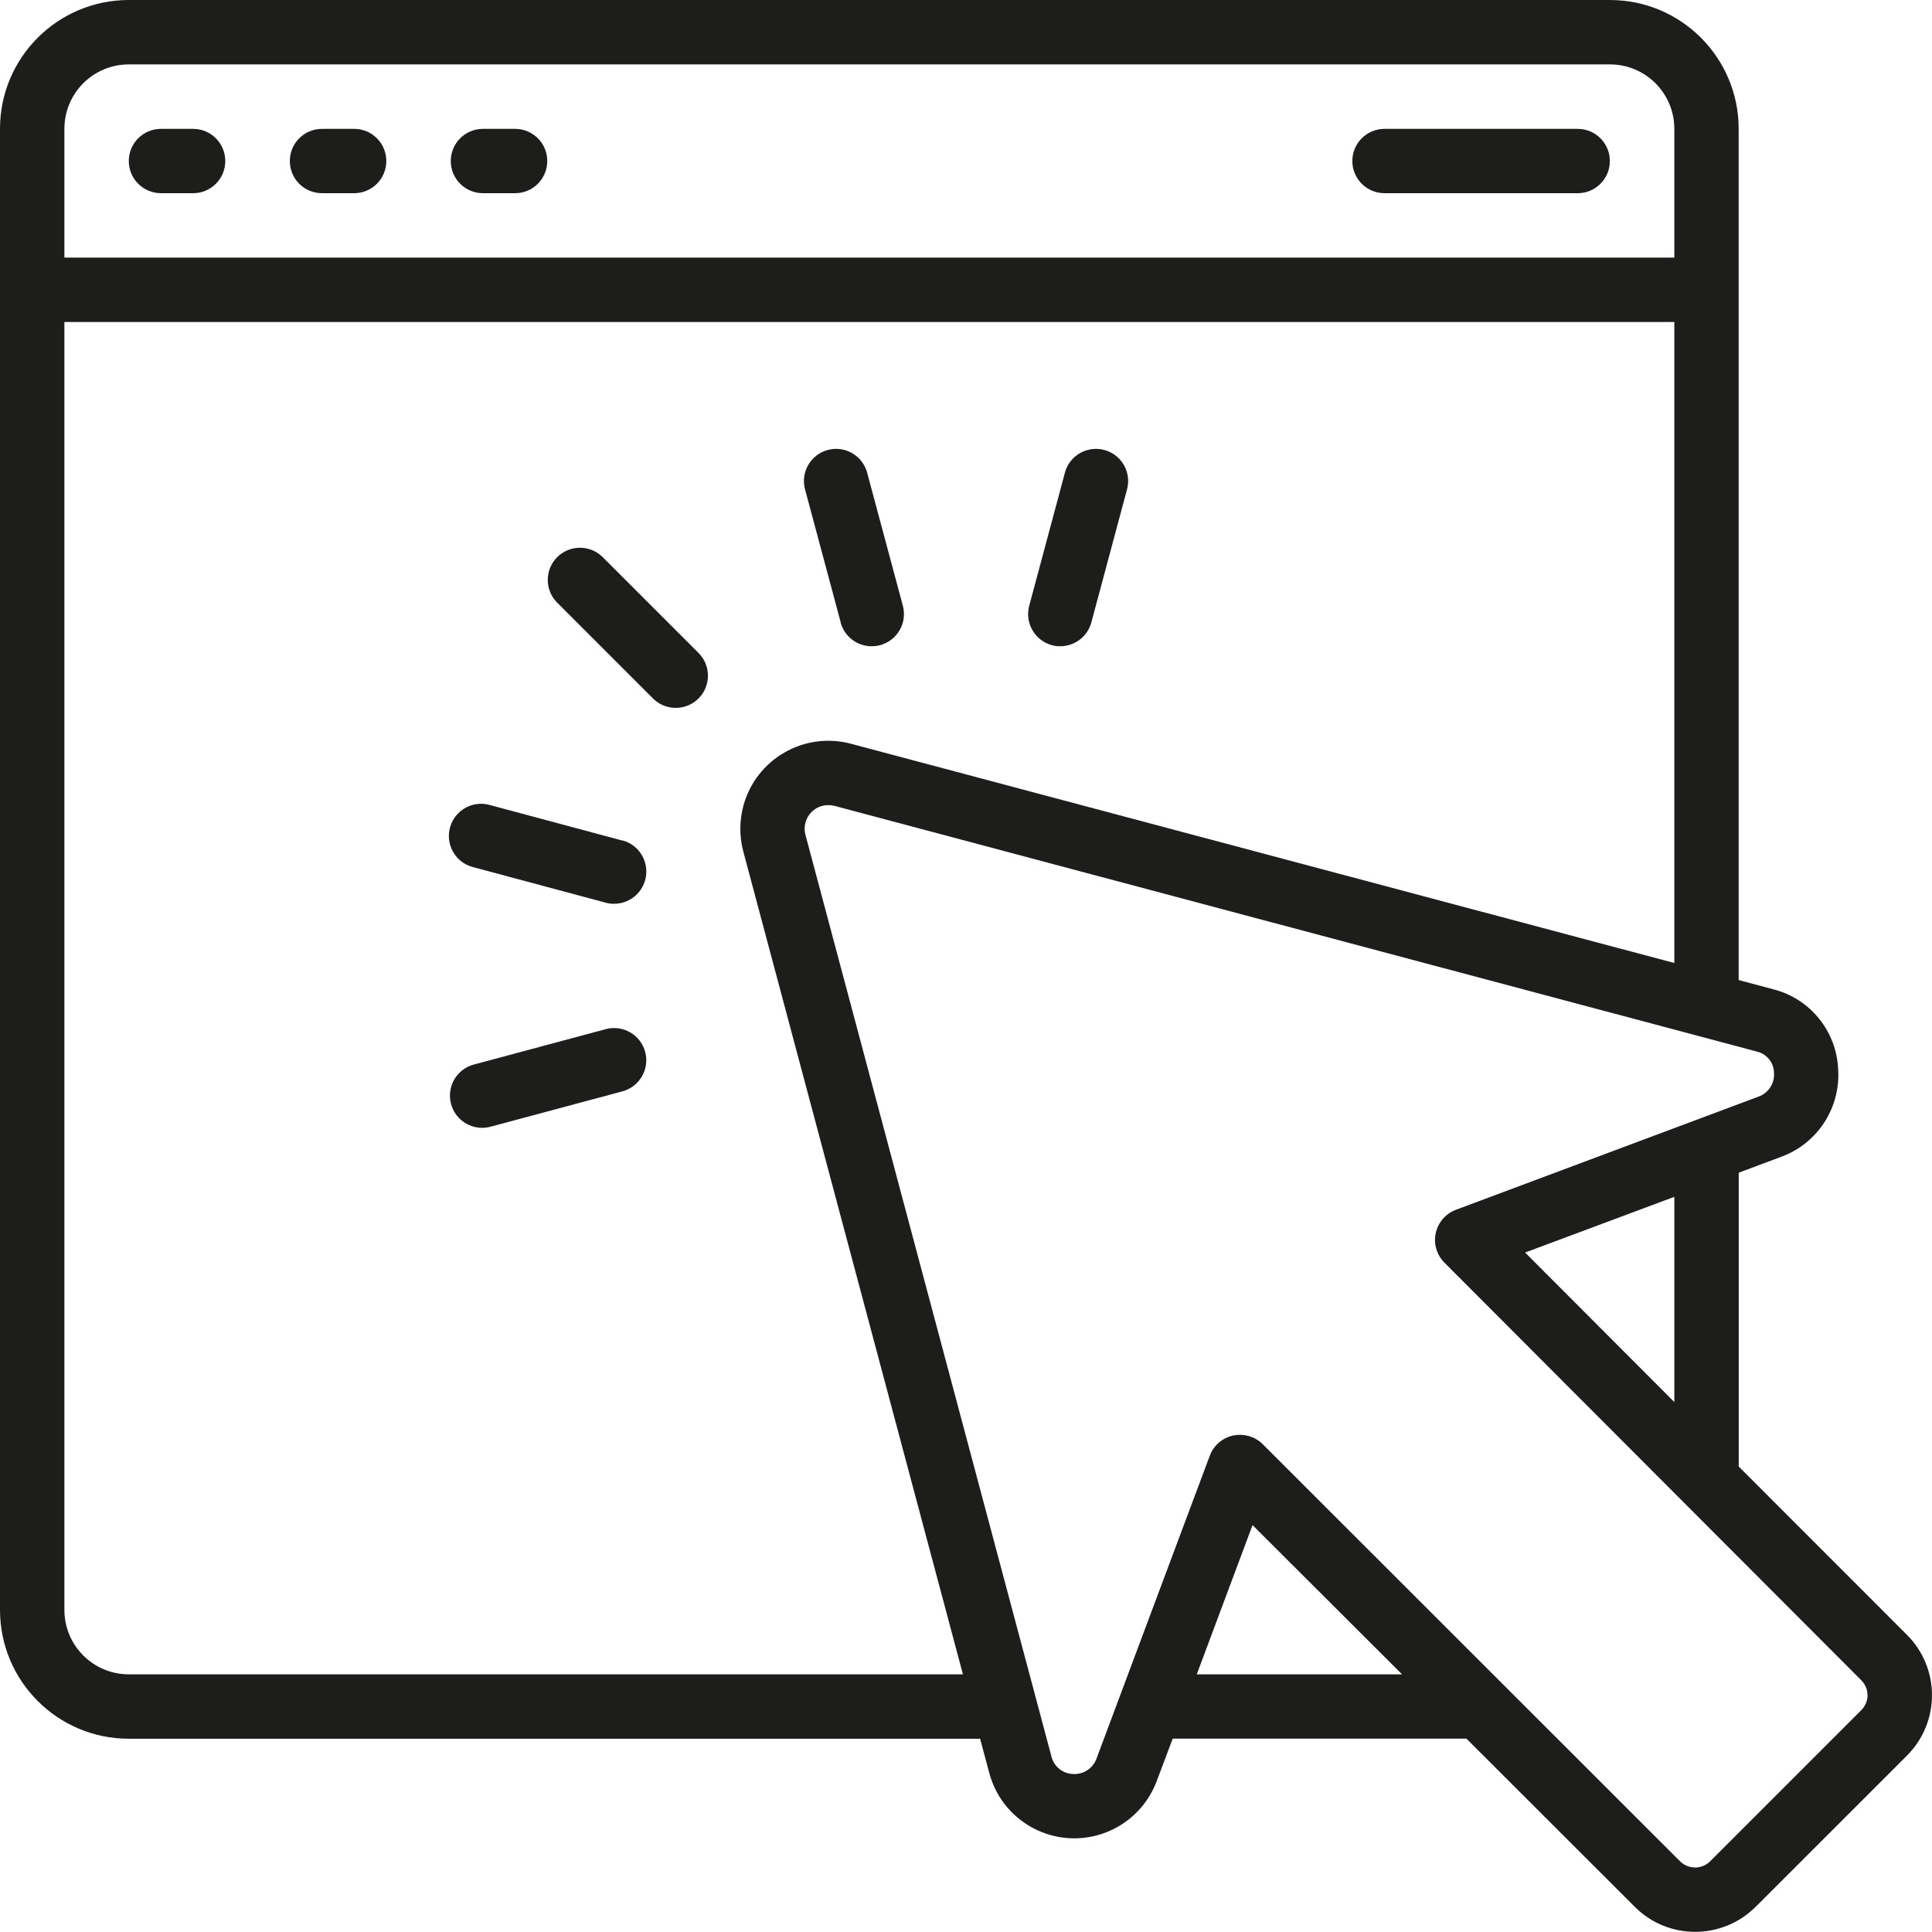
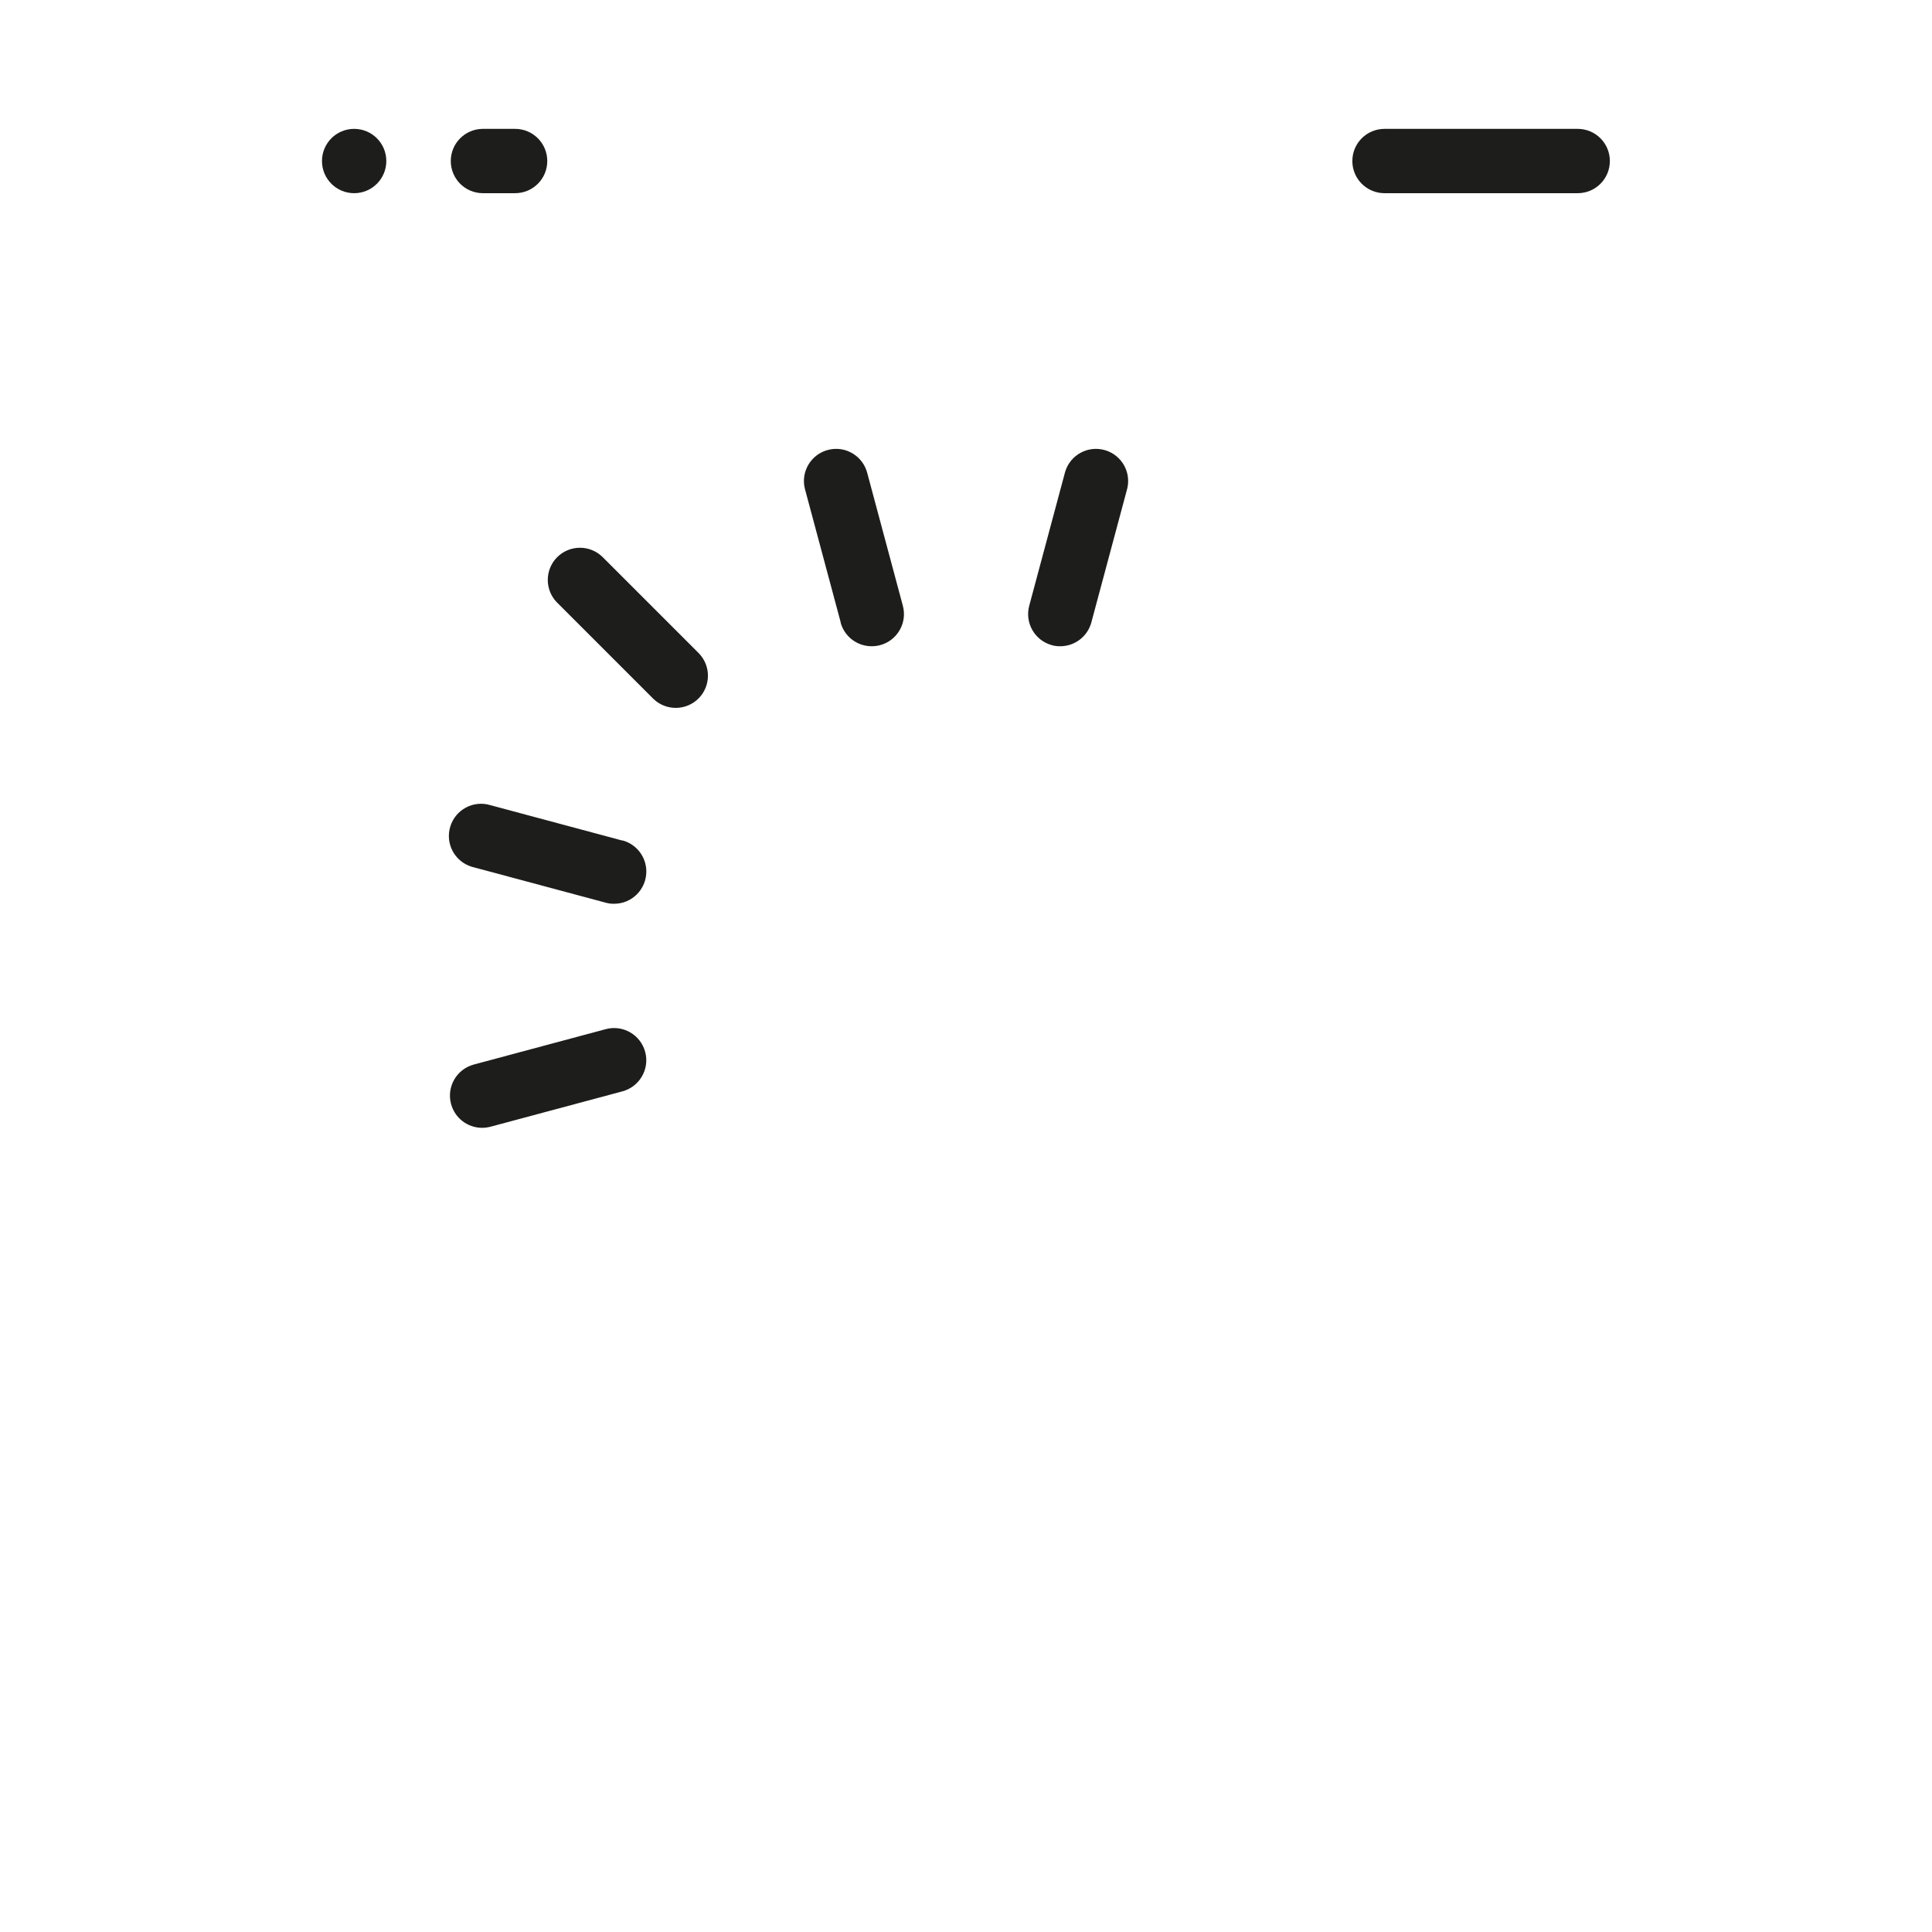
<svg xmlns="http://www.w3.org/2000/svg" id="Capa_1" data-name="Capa 1" version="1.1" viewBox="0 0 255.31 255.3">
-   <path class="cls-1" style="fill: #1d1d1b; stroke-width: 0px;" d="M229.77,193.79v-38.82l5.61-2.1c4.79-1.75,7.85-6.45,7.53-11.54-.2-5.04-3.69-9.36-8.58-10.6l-4.57-1.22V17.02c0-9.4-7.62-17.02-17.02-17.02H17.02C7.62,0,0,7.62,0,17.02v195.73c0,9.4,7.62,17.02,17.02,17.02h112.5l1.22,4.56c1.67,6.2,8.05,9.87,14.25,8.2,3.63-.98,6.56-3.65,7.87-7.17l2.11-5.6h38.82l22.24,22.22c4.4,4.41,11.55,4.41,15.96.01h.01s20-19.99,20-19.99c4.41-4.41,4.41-11.55,0-15.96h0s-22.24-22.25-22.24-22.25ZM221.26,185.28l-19.72-19.76,19.72-7.36v27.13ZM17.02,8.51h195.73c4.7,0,8.51,3.81,8.51,8.51v17.02H8.51v-17.02c0-4.7,3.81-8.51,8.51-8.51ZM17.02,221.26c-4.7,0-8.51-3.81-8.51-8.51V42.55h212.75v84.71l-108.79-28.97c-6.2-1.66-12.58,2.02-14.24,8.22-.52,1.95-.53,4-.02,5.95l29.04,108.8H17.02ZM158.15,221.26l7.37-19.72,19.76,19.72h-27.12ZM245.97,225.99l-20,20c-1.1,1.06-2.84,1.06-3.93,0l-55.17-55.14c-.8-.8-1.88-1.24-3.01-1.24-.3,0-.61.03-.91.09-1.41.31-2.57,1.31-3.08,2.67l-14.96,40c-.46,1.3-1.73,2.15-3.11,2.06-1.36-.04-2.52-.98-2.85-2.3l-32.52-121.84c-.43-1.67.58-3.37,2.25-3.8.52-.13,1.06-.13,1.58,0l121.9,32.47c1.31.3,2.25,1.47,2.27,2.81.11,1.38-.73,2.67-2.03,3.14l-40,14.96c-2.2.82-3.32,3.27-2.5,5.47.21.57.55,1.09.98,1.52l55.09,55.19c.52.52.82,1.23.82,1.97,0,.74-.29,1.44-.82,1.96h0Z" />
-   <path class="cls-1" style="fill: #1d1d1b; stroke-width: 0px;" d="M21.27,25.53h4.25c2.35,0,4.25-1.9,4.25-4.25s-1.9-4.25-4.25-4.25h-4.25c-2.35,0-4.25,1.9-4.25,4.25s1.9,4.25,4.25,4.25Z" />
-   <path class="cls-1" style="fill: #1d1d1b; stroke-width: 0px;" d="M42.55,25.53h4.25c2.35,0,4.25-1.9,4.25-4.25s-1.9-4.25-4.25-4.25h-4.25c-2.35,0-4.25,1.9-4.25,4.25s1.9,4.25,4.25,4.25Z" />
+   <path class="cls-1" style="fill: #1d1d1b; stroke-width: 0px;" d="M42.55,25.53h4.25c2.35,0,4.25-1.9,4.25-4.25s-1.9-4.25-4.25-4.25c-2.35,0-4.25,1.9-4.25,4.25s1.9,4.25,4.25,4.25Z" />
  <path class="cls-1" style="fill: #1d1d1b; stroke-width: 0px;" d="M63.82,25.53h4.25c2.35,0,4.25-1.9,4.25-4.25s-1.9-4.25-4.25-4.25h-4.25c-2.35,0-4.25,1.9-4.25,4.25s1.9,4.25,4.25,4.25Z" />
  <path class="cls-1" style="fill: #1d1d1b; stroke-width: 0px;" d="M182.96,25.53h25.53c2.35,0,4.25-1.9,4.25-4.25s-1.9-4.25-4.25-4.25h-25.53c-2.35,0-4.25,1.9-4.25,4.25s1.9,4.25,4.25,4.25Z" />
  <path class="cls-1" style="fill: #1d1d1b; stroke-width: 0px;" d="M79.6,73.58c-1.69-1.63-4.38-1.59-6.02.1-1.59,1.65-1.59,4.26,0,5.91l12.76,12.76c1.69,1.63,4.38,1.59,6.02-.1,1.59-1.65,1.59-4.26,0-5.91l-12.76-12.76Z" />
  <path class="cls-1" style="fill: #1d1d1b; stroke-width: 0px;" d="M80.05,136l-17.45,4.68c-2.27.62-3.61,2.95-2.99,5.22.5,1.85,2.17,3.13,4.09,3.14.37,0,.74-.05,1.1-.14l17.45-4.68c2.27-.61,3.62-2.94,3.01-5.21-.61-2.27-2.94-3.62-5.21-3.01h0Z" />
  <path class="cls-1" style="fill: #1d1d1b; stroke-width: 0px;" d="M82.25,111.08l-17.45-4.68c-2.25-.68-4.62.59-5.3,2.84-.68,2.25.59,4.62,2.84,5.3.09.03.17.05.26.07l17.45,4.68c.36.1.73.15,1.11.14,2.35,0,4.25-1.91,4.25-4.26,0-1.93-1.29-3.61-3.15-4.11h0Z" />
  <path class="cls-1" style="fill: #1d1d1b; stroke-width: 0px;" d="M139,85.26c.36.1.73.15,1.11.14,1.92,0,3.61-1.29,4.11-3.15l4.68-17.45c.68-2.25-.59-4.62-2.84-5.3-2.25-.68-4.62.59-5.3,2.84-.03.09-.05.17-.07.26l-4.68,17.45c-.61,2.27.74,4.6,3,5.21h0Z" />
  <path class="cls-1" style="fill: #1d1d1b; stroke-width: 0px;" d="M111.08,82.25c.5,1.86,2.18,3.15,4.11,3.15.37,0,.75-.05,1.11-.14,2.27-.61,3.62-2.94,3.01-5.21,0,0,0,0,0,0l-4.68-17.45c-.54-2.29-2.83-3.71-5.11-3.17-2.29.54-3.71,2.83-3.17,5.11.02.09.04.17.07.26l4.68,17.45Z" />
</svg>